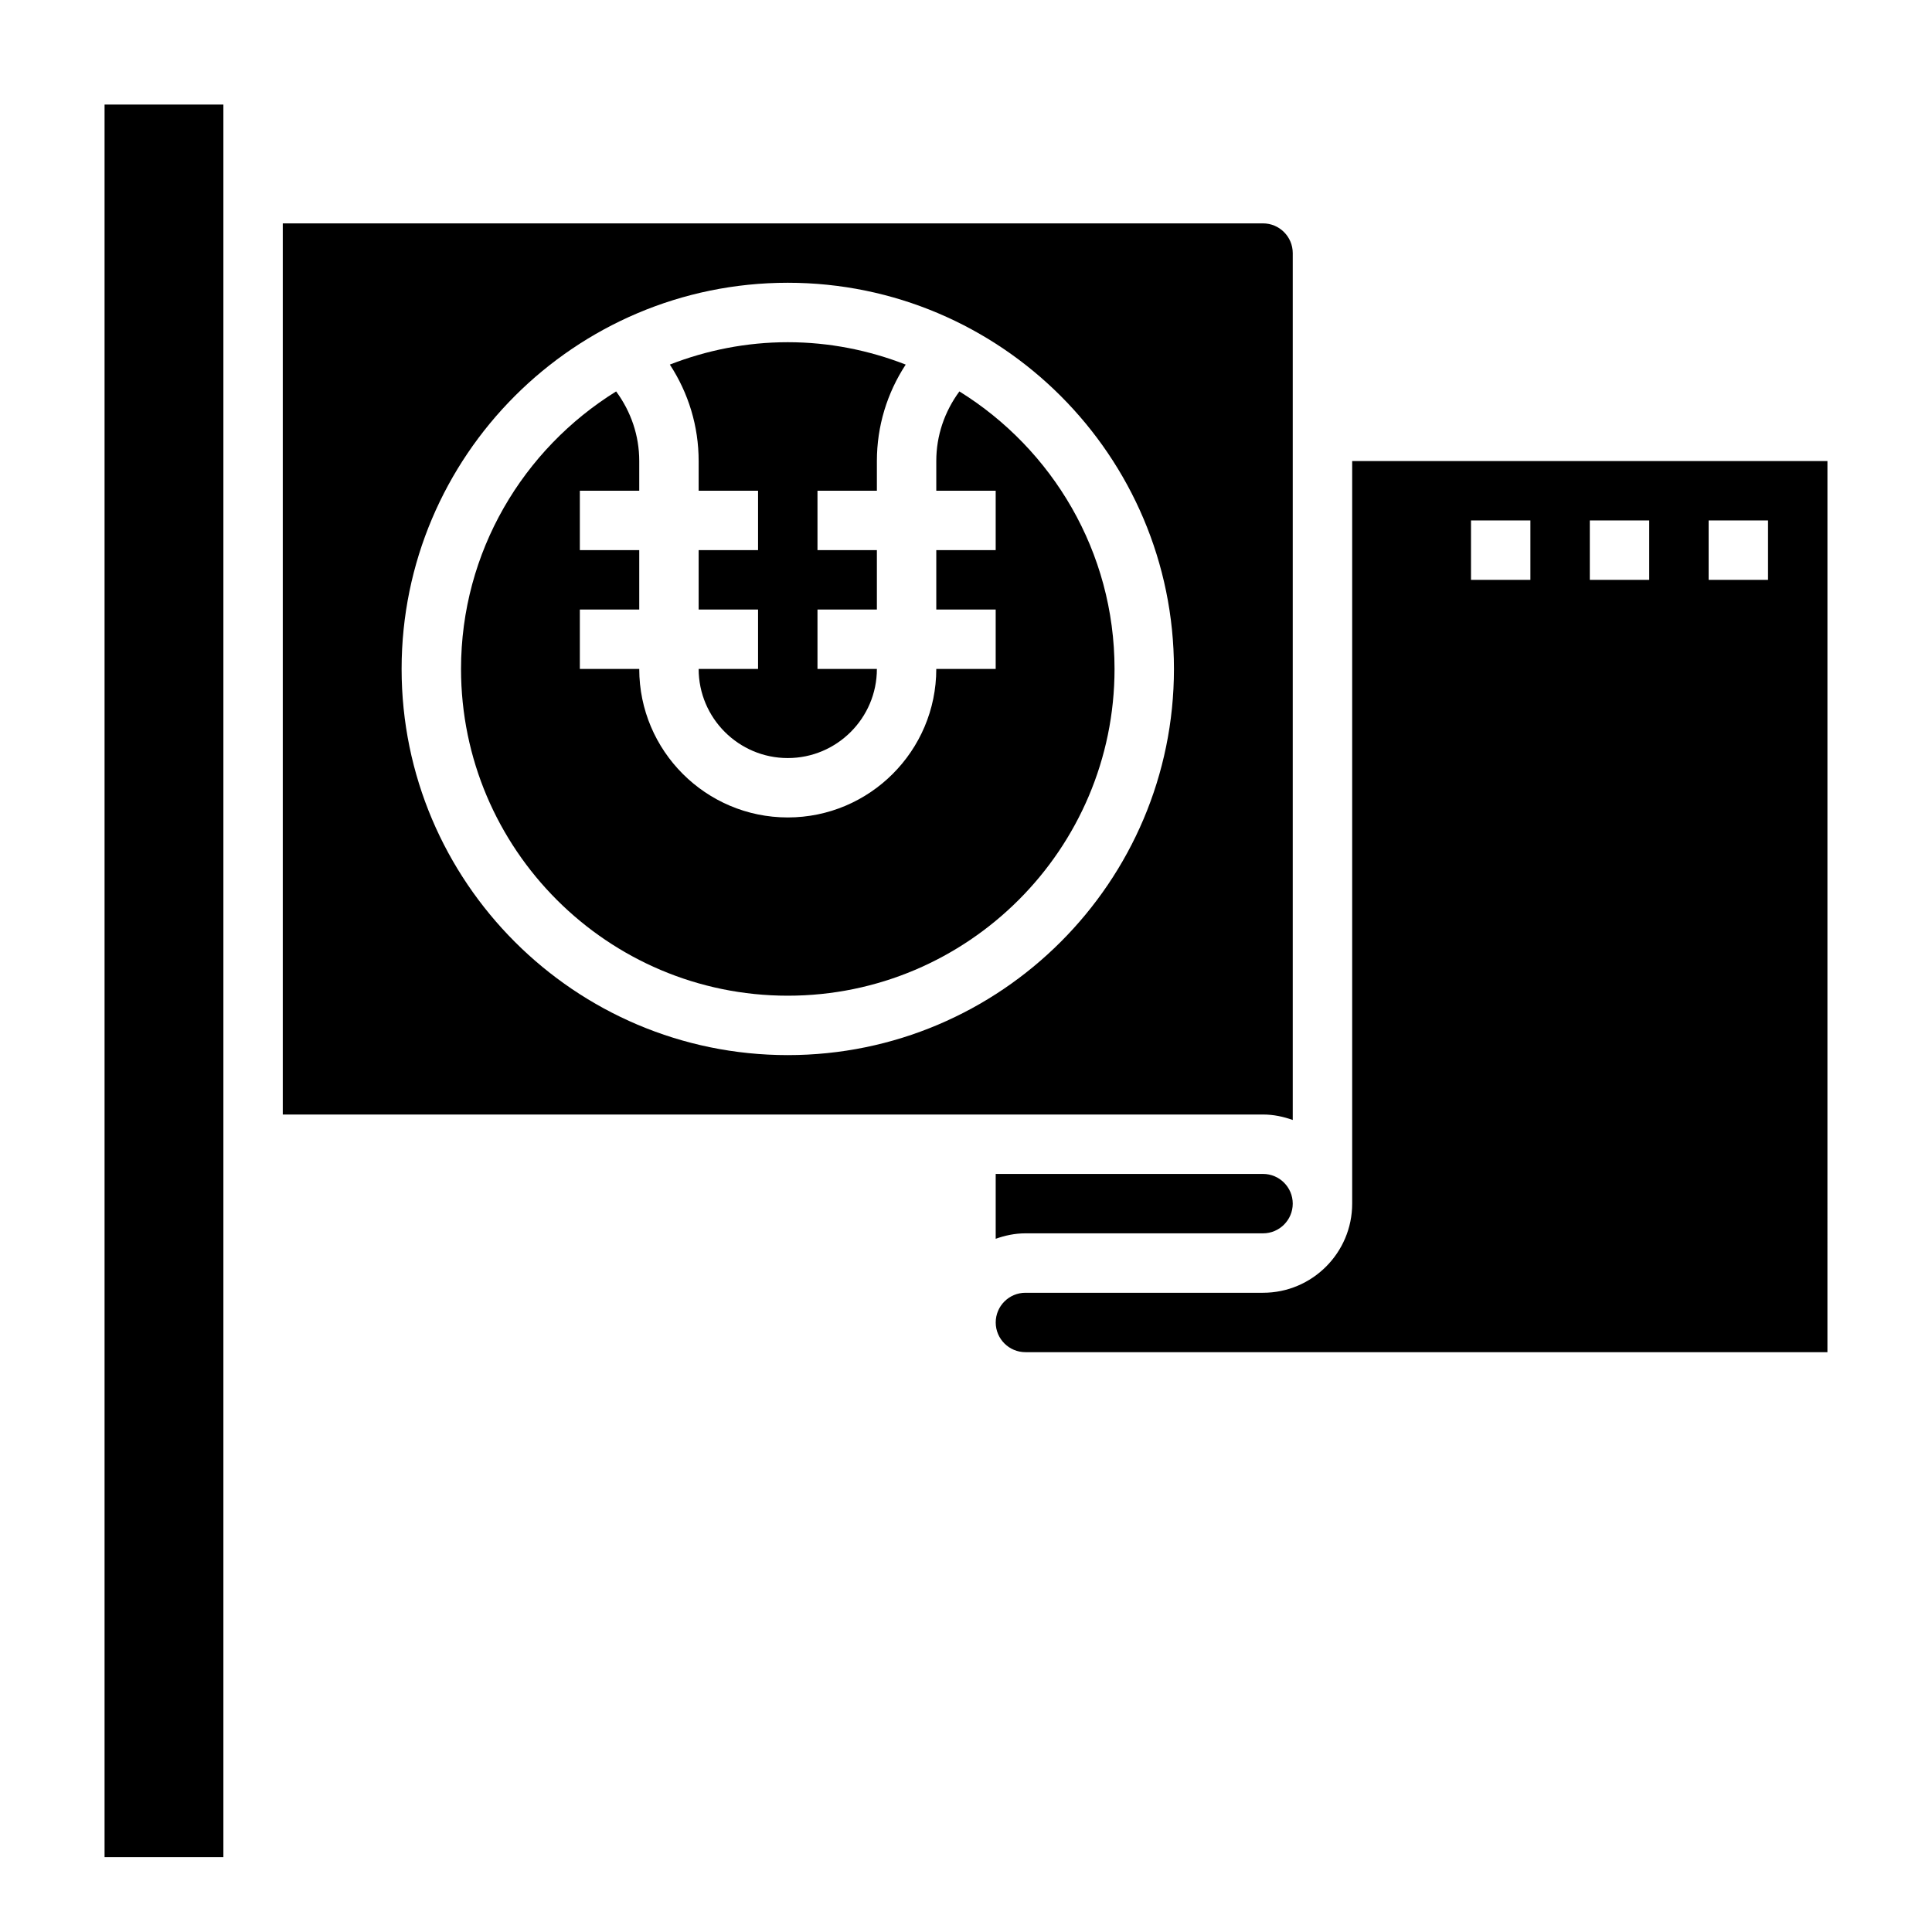
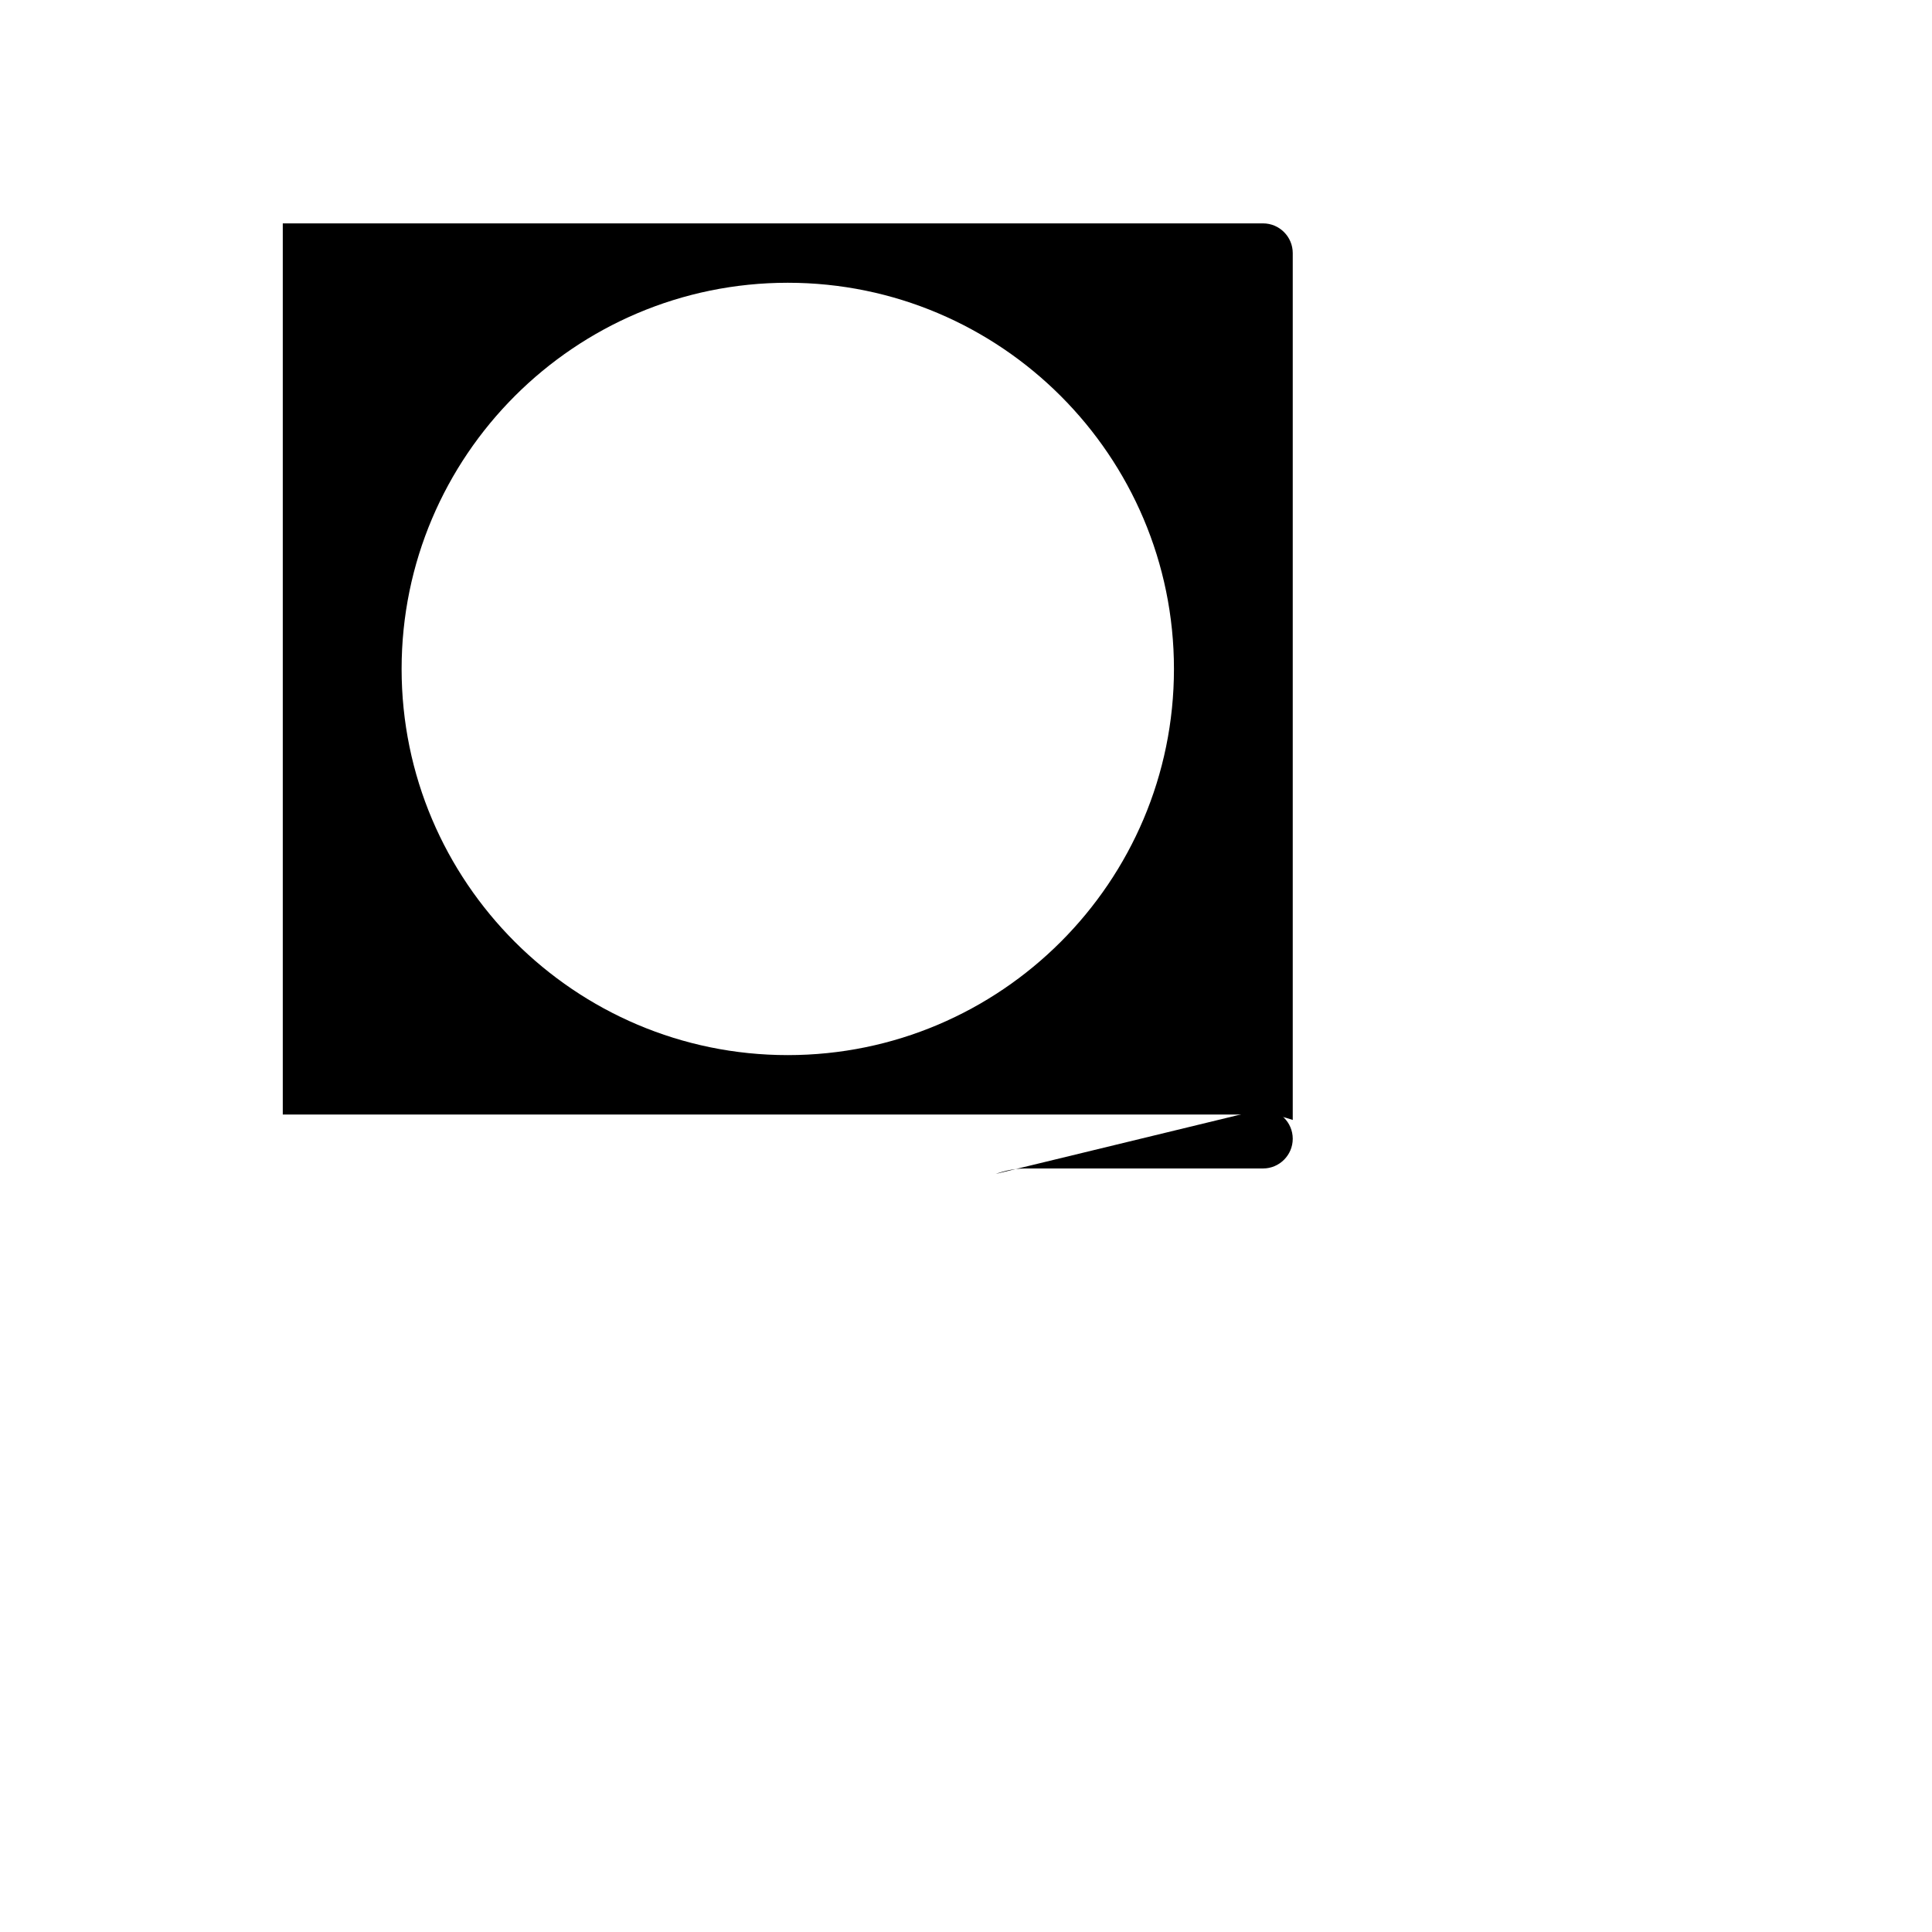
<svg xmlns="http://www.w3.org/2000/svg" fill="#000000" width="800px" height="800px" version="1.1" viewBox="144 144 512 512">
  <g>
-     <path d="m407.87 455.1v17.191c2.473-0.879 5.102-1.445 7.871-1.445h62.977c4.336 0 7.871-3.527 7.871-7.871s-3.535-7.871-7.871-7.871z" />
+     <path d="m407.87 455.1c2.473-0.879 5.102-1.445 7.871-1.445h62.977c4.336 0 7.871-3.527 7.871-7.871s-3.535-7.871-7.871-7.871z" />
    <path d="m486.59 440.81v-229.74c0-4.336-3.535-7.871-7.871-7.871h-259.78v236.16h259.78c2.769 0 5.398 0.566 7.871 1.449zm-133.82-17.195c-56.426 0-102.34-45.91-102.34-102.34 0-56.426 45.91-102.34 102.34-102.34s102.34 45.91 102.34 102.34c0 56.426-45.91 102.34-102.34 102.34z" />
-     <path d="m329.15 274.05h15.742v15.742h-15.742v15.742h15.742v15.742h-15.742c0 13.02 10.598 23.617 23.617 23.617s23.617-10.598 23.617-23.617h-15.742v-15.742h15.742v-15.742h-15.742v-15.742h15.742v-7.871c0-9.227 2.691-17.996 7.637-25.559-9.715-3.781-20.223-5.93-31.254-5.93-11.027 0-21.539 2.148-31.25 5.926 4.941 7.566 7.633 16.336 7.633 25.562z" />
-     <path d="m502.34 266.18v196.8c0 13.02-10.598 23.617-23.617 23.617h-62.977c-4.336 0-7.871 3.527-7.871 7.871s3.535 7.871 7.871 7.871h212.54l0.004-236.16zm47.23 31.488h-15.742v-15.742h15.742zm31.488 0h-15.742v-15.742h15.742zm31.488 0h-15.742v-15.742h15.742z" />
-     <path d="m171.71 171.71h31.488v464.45h-31.488z" />
-     <path d="m398.25 247.73c-3.941 5.359-6.125 11.715-6.125 18.445v7.871h15.742v15.742h-15.742v15.742h15.742v15.742h-15.742c0 21.703-17.656 39.359-39.359 39.359s-39.359-17.656-39.359-39.359h-15.742v-15.742h15.742v-15.742h-15.742v-15.742h15.742v-7.871c0-6.731-2.18-13.082-6.125-18.445-24.625 15.285-41.105 42.492-41.105 73.547 0 47.742 38.848 86.594 86.594 86.594 47.742 0 86.594-38.848 86.594-86.594-0.004-31.055-16.488-58.262-41.113-73.547z" />
  </g>
</svg>